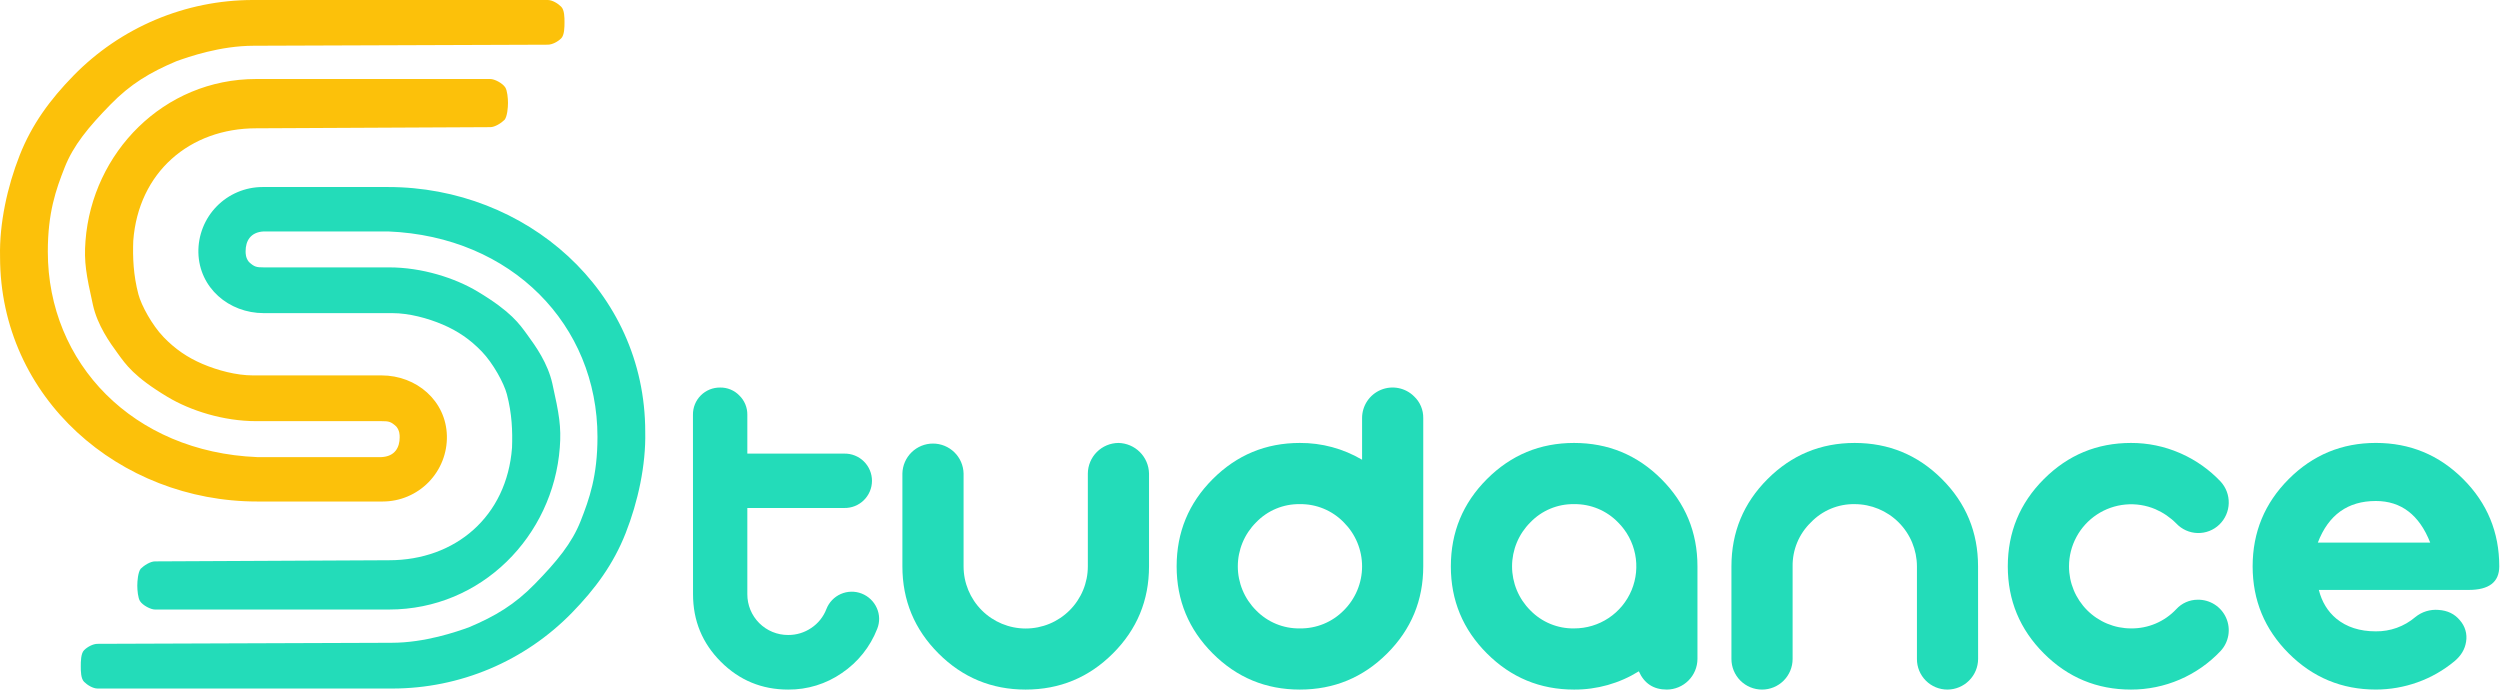
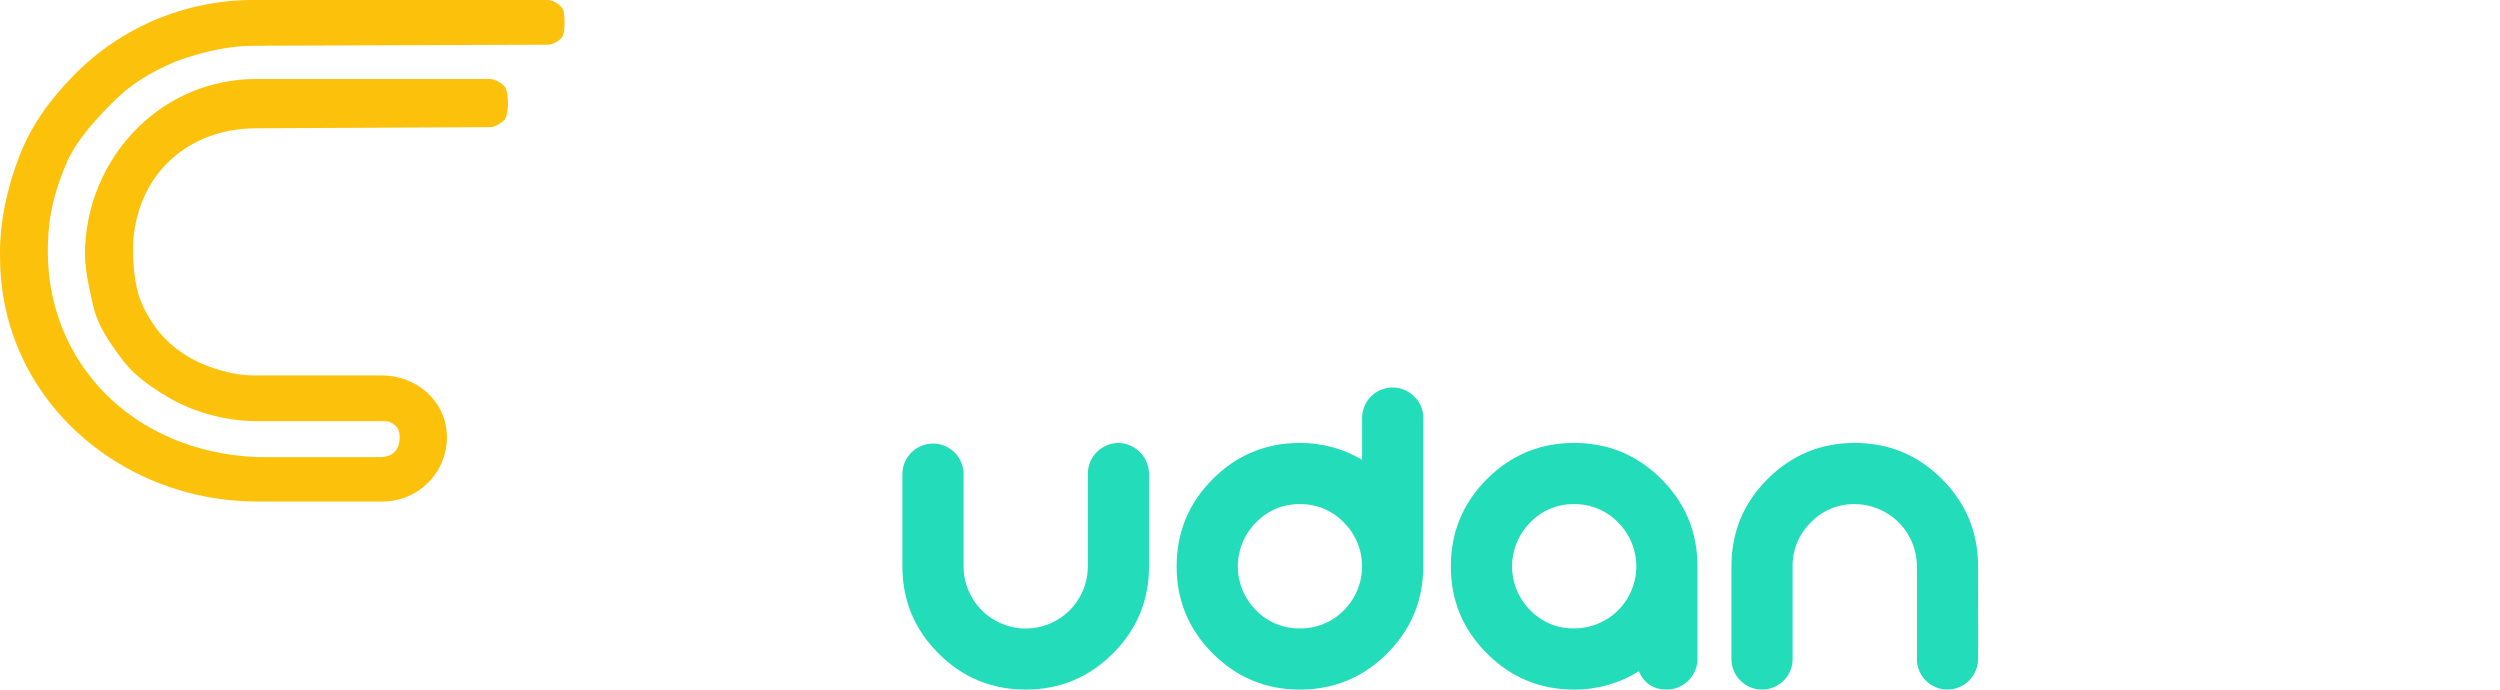
<svg xmlns="http://www.w3.org/2000/svg" width="1858" height="513" viewBox="0 0 1858 513" fill="none">
  <path d="M187.888 0H407.047C410.49 0.003 414.654 2.565 417.087 5C419.52 7.435 419.538 13.058 419.538 16.5C419.538 19.941 419.521 26.067 417.087 28.5C414.654 30.933 410.489 33.219 407.047 33.219L188.587 34C163.637 34 140.087 42.281 131.087 45.5C111.391 53.812 97.021 62.422 82.087 77.719C65.704 94.5 54.539 108 48.038 124.5C41.536 141 35.538 158 35.538 187C35.538 270.051 99.038 336 191.126 339.719H283.514C293.538 339.219 297.038 332.5 297.038 325C297.038 323.334 297.038 320 294.538 317C290.529 313.302 288.968 313.008 283.514 313H190.427C166.037 313 141.538 305.2 124.538 295C99.538 280 93.538 270.938 87.538 262.719C81.538 254.5 72.451 241.859 69.038 226.5C64.038 204 62.34 194.688 63.538 179C68.538 113.5 121.538 58.719 190.427 58.719H364.406C367.538 58.719 373.488 61.781 375.538 65C377.019 67.327 377.538 73.059 377.538 76.5C377.538 79.942 376.988 86.5 375.038 89C372.605 91.435 367.848 94.497 364.406 94.5L190.427 95.346C141.038 95.346 102.853 128 99.038 179C98.581 191.236 99.086 204.375 102.853 218.697C105.038 227 113.048 241.677 121.538 250.5C130.027 259.323 139.274 265.699 150.538 270.5C161.801 275.301 175.644 278.985 187.888 279H283.514C309.581 279 331.537 297.872 332.131 323.939C332.267 330.289 331.136 336.601 328.803 342.508C326.47 348.414 322.982 353.796 318.544 358.338C314.106 362.881 308.806 366.492 302.955 368.961C297.104 371.431 290.82 372.708 284.469 372.719H191.126C88.989 372.719 0.038 296 0.038 190.832C-0.535 165.996 5.484 138.614 14.587 115.5C23.69 92.386 37.243 74.004 54.597 56.229C71.951 38.453 92.681 24.322 115.57 14.666C138.459 5.011 163.046 0.024 187.888 0Z" fill="#FCC10A" />
-   <path d="M515.002 308.237C514.965 305.573 515.463 302.929 516.465 300.461C517.467 297.993 518.954 295.751 520.837 293.866C522.72 291.982 524.962 290.495 527.43 289.491C529.897 288.488 532.541 287.989 535.205 288.024C537.847 287.976 540.471 288.469 542.915 289.475C545.358 290.48 547.57 291.975 549.413 293.869C551.342 295.727 552.87 297.96 553.903 300.431C554.936 302.902 555.451 305.559 555.417 308.237V337.122H627.406C630.096 337.064 632.771 337.544 635.273 338.534C637.776 339.523 640.055 341.002 641.978 342.884C643.902 344.767 645.429 347.014 646.473 349.494C647.516 351.975 648.053 354.639 648.053 357.33C648.053 360.021 647.516 362.684 646.473 365.165C645.429 367.646 643.902 369.893 641.978 371.775C640.055 373.657 637.776 375.136 635.273 376.126C632.771 377.115 630.096 377.595 627.406 377.537H555.417V441.612C555.401 445.596 556.174 449.545 557.691 453.229C559.209 456.914 561.441 460.261 564.258 463.079C567.076 465.897 570.424 468.129 574.108 469.646C577.793 471.164 581.741 471.937 585.726 471.921C591.858 471.976 597.86 470.16 602.932 466.713C608.048 463.312 611.976 458.401 614.171 452.664C615.132 450.182 616.574 447.914 618.413 445.99C620.253 444.067 622.454 442.525 624.89 441.454C627.327 440.383 629.951 439.803 632.611 439.748C635.272 439.693 637.918 440.164 640.397 441.134C645.41 443.093 649.448 446.95 651.636 451.868C652.728 454.293 653.318 456.913 653.371 459.572C653.424 462.231 652.939 464.874 651.945 467.34C646.751 480.701 637.601 492.158 625.72 500.178C613.997 508.307 600.047 512.609 585.782 512.495C566.207 512.495 549.526 505.601 535.739 491.814C521.952 478.027 515.058 461.293 515.058 441.612L515.002 308.237Z" fill="#23DCB9" />
  <path d="M808.482 351.94C808.527 345.923 810.935 340.166 815.189 335.911C819.442 331.656 825.198 329.245 831.214 329.198C837.209 329.316 842.925 331.749 847.165 335.989C851.404 340.229 853.838 345.945 853.955 351.94V420.931C853.955 446.195 845.007 467.768 827.112 485.651C809.216 503.535 787.59 512.482 762.232 512.495C736.968 512.495 715.392 503.547 697.502 485.651C679.613 467.756 670.665 446.182 670.659 420.931V351.94C670.779 345.989 673.228 340.324 677.479 336.158C681.73 331.993 687.444 329.66 693.395 329.66C699.347 329.66 705.061 331.993 709.312 336.158C713.562 340.324 716.011 345.989 716.132 351.94V420.931C716.132 433.177 720.996 444.922 729.656 453.582C738.316 462.241 750.061 467.106 762.307 467.106C774.553 467.106 786.298 462.241 794.958 453.582C803.618 444.922 808.482 433.177 808.482 420.931V351.94Z" fill="#23DCB9" />
  <path d="M1012.3 310.728C1012.29 306.241 1013.61 301.852 1016.09 298.115C1018.58 294.379 1022.11 291.464 1026.26 289.74C1030.4 288.016 1034.96 287.56 1039.36 288.43C1043.76 289.3 1047.81 291.457 1050.98 294.628C1053.17 296.694 1054.9 299.192 1056.07 301.964C1057.24 304.736 1057.81 307.721 1057.76 310.728V420.931C1057.76 446.195 1048.82 467.768 1030.93 485.651C1013.04 503.535 991.411 512.482 966.041 512.495C940.777 512.495 919.2 503.547 901.311 485.651C883.422 467.756 874.477 446.182 874.477 420.931C874.477 395.567 883.422 373.938 901.311 356.042C919.2 338.146 940.777 329.198 966.041 329.198C982.304 329.103 998.29 333.415 1012.3 341.674V310.728ZM998.72 453.61C1003.02 449.324 1006.44 444.231 1008.77 438.622C1011.1 433.014 1012.3 427 1012.3 420.926C1012.3 414.853 1011.1 408.839 1008.77 403.23C1006.44 397.621 1003.02 392.528 998.72 388.243C994.489 383.868 989.406 380.407 983.786 378.073C978.165 375.739 972.126 374.581 966.041 374.671C959.978 374.572 953.96 375.726 948.364 378.061C942.768 380.397 937.715 383.863 933.521 388.243C929.217 392.528 925.802 397.621 923.471 403.23C921.141 408.839 919.941 414.853 919.941 420.926C919.941 427 921.141 433.014 923.471 438.622C925.802 444.231 929.217 449.324 933.521 453.61C937.737 457.95 942.798 461.38 948.391 463.688C953.984 465.997 959.991 467.135 966.041 467.031C972.113 467.125 978.141 465.984 983.759 463.677C989.376 461.37 994.466 457.945 998.72 453.61Z" fill="#23DCB9" />
  <path d="M1261.55 489.763C1261.51 495.778 1259.1 501.533 1254.84 505.786C1250.59 510.039 1244.84 512.448 1238.82 512.495C1228.92 512.495 1221.98 507.968 1217.98 498.914C1203.53 507.889 1186.84 512.597 1169.83 512.495C1144.57 512.495 1123 503.547 1105.1 485.651C1087.2 467.756 1078.26 446.182 1078.27 420.931C1078.27 395.567 1087.21 373.938 1105.1 356.042C1122.99 338.146 1144.57 329.198 1169.83 329.198C1195.19 329.198 1216.82 338.146 1234.72 356.042C1252.61 373.938 1261.56 395.567 1261.55 420.931V489.763ZM1169.86 374.671C1163.8 374.572 1157.78 375.726 1152.18 378.061C1146.59 380.397 1141.53 383.863 1137.34 388.243C1133.03 392.528 1129.62 397.621 1127.29 403.23C1124.96 408.839 1123.76 414.853 1123.76 420.926C1123.76 427 1124.96 433.014 1127.29 438.623C1129.62 444.231 1133.03 449.324 1137.34 453.61C1141.55 457.95 1146.62 461.38 1152.21 463.688C1157.8 465.997 1163.81 467.135 1169.86 467.031C1179 467.063 1187.95 464.376 1195.56 459.312C1203.17 454.248 1209.1 447.036 1212.61 438.592C1216.11 430.147 1217.02 420.852 1215.23 411.888C1213.44 402.923 1209.03 394.693 1202.55 388.243C1198.31 383.869 1193.23 380.408 1187.61 378.074C1181.98 375.739 1175.94 374.582 1169.86 374.671Z" fill="#23DCB9" />
  <path d="M1470.13 489.763C1470.09 495.778 1467.68 501.535 1463.42 505.788C1459.17 510.042 1453.41 512.451 1447.4 512.495C1444.41 512.507 1441.45 511.928 1438.68 510.79C1435.92 509.652 1433.41 507.978 1431.3 505.865C1429.18 503.751 1427.51 501.24 1426.37 498.477C1425.23 495.713 1424.65 492.752 1424.67 489.763V420.931C1424.64 408.67 1419.76 396.918 1411.09 388.248C1402.42 379.578 1390.67 374.696 1378.41 374.671C1372.34 374.567 1366.31 375.718 1360.71 378.054C1355.11 380.389 1350.05 383.858 1345.85 388.243C1341.47 392.475 1338.01 397.558 1335.67 403.18C1333.34 408.802 1332.18 414.844 1332.27 420.931V489.763C1332.27 495.792 1329.87 501.574 1325.61 505.837C1321.35 510.1 1315.57 512.495 1309.54 512.495C1303.51 512.495 1297.73 510.1 1293.46 505.837C1289.2 501.574 1286.8 495.792 1286.8 489.763V420.931C1286.8 395.567 1295.75 373.938 1313.64 356.042C1331.53 338.146 1353.1 329.198 1378.37 329.198C1403.73 329.198 1425.36 338.146 1443.26 356.042C1461.15 373.938 1470.1 395.567 1470.09 420.931L1470.13 489.763Z" fill="#23DCB9" />
-   <path d="M1633.21 445.714C1637.68 445.612 1642.08 446.832 1645.86 449.222C1649.64 451.613 1652.62 455.066 1654.44 459.148C1656.26 463.231 1656.84 467.76 1656.09 472.167C1655.34 476.574 1653.31 480.663 1650.25 483.919C1641.7 492.958 1631.38 500.156 1619.95 505.07C1608.51 509.983 1596.2 512.51 1583.75 512.495C1558.5 512.495 1536.93 503.547 1519.03 485.651C1501.13 467.756 1492.19 446.182 1492.19 420.931C1492.19 395.567 1501.13 373.938 1519.03 356.042C1536.93 338.146 1558.5 329.198 1583.75 329.198C1596.18 329.16 1608.49 331.688 1619.9 336.626C1620.33 336.832 1620.84 337.047 1621.33 337.253C1632.21 342.147 1642.04 349.117 1650.25 357.775C1654.34 362.156 1656.55 367.969 1656.4 373.963C1656.26 379.957 1653.76 385.653 1649.45 389.826C1647.31 391.901 1644.78 393.528 1642 394.613C1639.22 395.698 1636.25 396.219 1633.27 396.146C1630.29 396.073 1627.35 395.407 1624.63 394.187C1621.9 392.966 1619.45 391.217 1617.41 389.039C1612.97 384.565 1607.72 380.974 1601.94 378.455C1594.92 375.468 1587.27 374.268 1579.67 374.961C1572.07 375.653 1564.76 378.218 1558.4 382.426C1552.03 386.633 1546.81 392.352 1543.2 399.072C1539.58 405.791 1537.69 413.301 1537.69 420.931C1537.68 426.985 1538.88 432.98 1541.19 438.574C1543.51 444.167 1546.9 449.25 1551.18 453.531C1555.46 457.812 1560.54 461.208 1566.14 463.525C1571.73 465.841 1577.72 467.033 1583.78 467.031C1590.08 467.114 1596.34 465.878 1602.14 463.404C1607.94 460.93 1613.16 457.272 1617.47 452.664C1619.47 450.485 1621.91 448.744 1624.62 447.548C1627.33 446.352 1630.25 445.728 1633.21 445.714Z" fill="#23DCB9" />
-   <path d="M1812.29 453.291C1819.02 453.71 1824.32 456.288 1828.21 461.028C1830.12 463.165 1831.53 465.707 1832.32 468.464C1833.11 471.222 1833.27 474.123 1832.79 476.95C1831.95 482.532 1829.05 487.375 1824.11 491.477C1815.93 498.253 1806.63 503.544 1796.63 507.109C1786.71 510.653 1776.26 512.468 1765.73 512.476C1740.47 512.476 1718.89 503.528 1701 485.633C1683.1 467.737 1674.16 446.163 1674.16 420.912C1674.16 395.549 1683.11 373.919 1701 356.023C1718.89 338.127 1740.46 329.18 1765.73 329.18C1791.09 329.18 1812.72 338.127 1830.62 356.023C1848.51 373.919 1857.46 395.549 1857.45 420.912C1857.45 432.595 1849.87 438.436 1834.72 438.436H1723.36C1725.57 447.266 1729.89 454.368 1736.31 459.744C1743.99 466.057 1753.78 469.214 1765.67 469.214C1776.42 469.363 1786.85 465.605 1795.03 458.639C1799.87 454.676 1806.06 452.757 1812.29 453.291ZM1806.12 403.248C1798.01 382.642 1784.53 372.339 1765.71 372.339C1744.87 372.339 1730.51 382.642 1722.62 403.248H1806.12Z" fill="#23DCB9" />
-   <path d="M291.687 511.719H72.528C69.086 511.716 64.921 509.154 62.488 506.719C60.055 504.284 60.038 498.661 60.038 495.219C60.038 491.778 60.055 485.652 62.488 483.219C64.921 480.786 69.087 478.5 72.528 478.5L290.988 477.719C315.938 477.719 339.488 469.438 348.488 466.219C368.184 457.907 382.554 449.297 397.488 434C413.872 417.219 425.036 403.719 431.538 387.219C438.039 370.719 444.038 353.719 444.038 324.719C444.038 241.668 380.538 175.719 288.449 172H196.061C186.038 172.5 182.538 179.219 182.538 186.719C182.538 188.386 182.538 191.719 185.038 194.719C189.046 198.417 190.608 198.711 196.061 198.719H289.148C313.538 198.719 338.038 206.519 355.038 216.719C380.038 231.719 386.038 240.781 392.038 249C398.038 257.219 407.124 269.86 410.538 285.219C415.538 307.719 417.235 317.031 416.038 332.719C411.038 398.219 358.038 453 289.148 453L115.169 453C112.038 453 106.087 449.938 104.038 446.719C102.556 444.392 102.038 438.66 102.038 435.219C102.038 431.777 102.587 425.219 104.538 422.719C106.971 420.284 111.727 417.222 115.169 417.219L289.148 416.373C338.538 416.373 376.722 383.719 380.538 332.719C380.995 320.483 380.489 307.344 376.722 293.022C374.538 284.719 366.527 270.042 358.038 261.219C349.548 252.396 340.301 246.02 329.038 241.219C317.774 236.418 303.931 232.734 291.687 232.719H196.061C169.994 232.719 148.039 213.847 147.445 187.78C147.308 181.431 148.44 175.118 150.773 169.211C153.106 163.305 156.593 157.923 161.031 153.381C165.469 148.838 170.769 145.227 176.62 142.758C182.471 140.288 188.755 139.011 195.106 139H288.449C390.586 139 479.538 215.719 479.538 320.887C480.11 345.723 474.091 373.105 464.988 396.219C455.885 419.334 442.332 437.715 424.978 455.491C407.624 473.266 386.894 487.397 364.005 497.053C341.116 506.708 316.529 511.695 291.687 511.719Z" fill="#23DCB9" />
</svg>